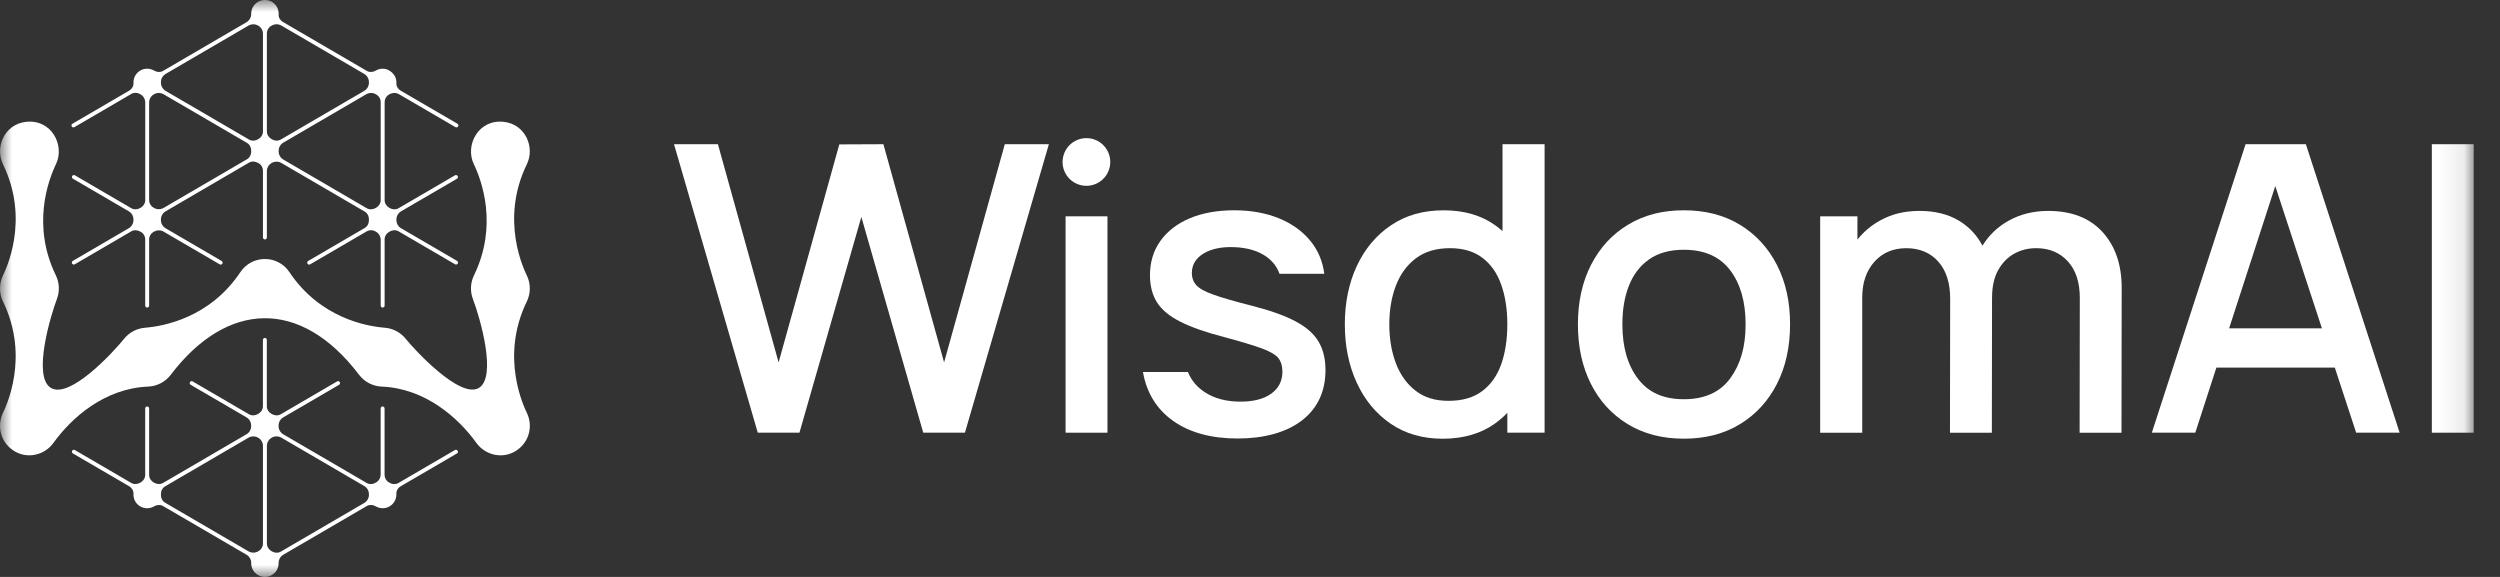
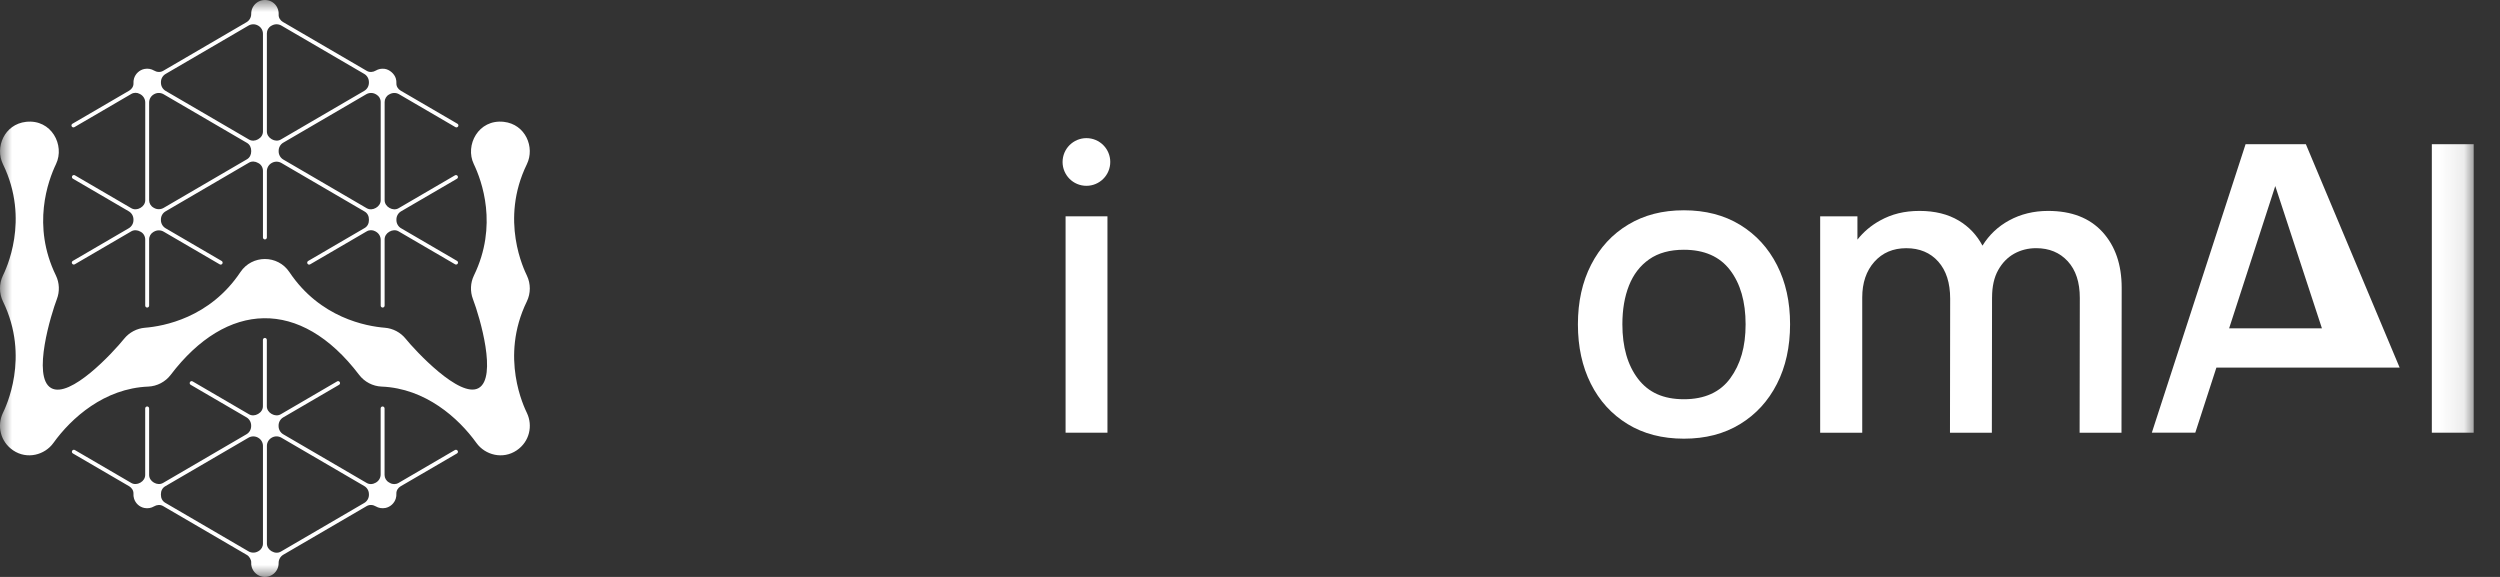
<svg xmlns="http://www.w3.org/2000/svg" width="104" height="24" viewBox="0 0 104 24" fill="none">
  <rect x="0" y="0" width="104" height="24" fill="#333333" stroke="none" />
  <mask id="mask0_595_2781" style="mask-type:luminance" maskUnits="userSpaceOnUse" x="0" y="0" width="103" height="24">
    <path d="M102.907 0H0V24H102.907V0Z" fill="white" />
  </mask>
  <g mask="url(#mask0_595_2781)">
-     <path d="M39.274 15.075L36.749 5.999L34.915 6.007L32.39 15.075L29.865 5.999H28.039L31.523 18H33.257L35.832 9.024L38.407 18H40.141L43.633 5.999H41.8L39.274 15.075Z" fill="white" />
-     <path d="M62.505 9.612C62.408 9.527 62.307 9.446 62.2 9.37C61.62 8.956 60.904 8.749 60.054 8.749C59.204 8.749 58.48 8.956 57.867 9.37C57.252 9.784 56.779 10.348 56.445 11.062C56.112 11.776 55.945 12.586 55.945 13.491C55.945 14.397 56.11 15.201 56.441 15.921C56.772 16.641 57.242 17.209 57.85 17.625C58.458 18.042 59.182 18.251 60.021 18.251C60.86 18.251 61.605 18.041 62.188 17.621C62.375 17.487 62.547 17.337 62.705 17.172V18H64.255V5.999H62.505L62.505 9.612ZM62.455 15.142C62.288 15.62 62.024 15.995 61.663 16.267C61.301 16.539 60.835 16.675 60.262 16.675C59.69 16.675 59.247 16.534 58.883 16.25C58.519 15.967 58.247 15.585 58.066 15.104C57.886 14.624 57.795 14.086 57.795 13.491C57.795 12.897 57.886 12.369 58.066 11.891C58.247 11.413 58.523 11.033 58.896 10.749C59.268 10.466 59.743 10.324 60.321 10.324C60.865 10.324 61.314 10.457 61.667 10.724C62.02 10.991 62.281 11.363 62.45 11.841C62.62 12.319 62.705 12.869 62.705 13.491C62.705 14.114 62.621 14.664 62.455 15.142Z" fill="white" />
    <path d="M72.392 9.356C71.73 8.951 70.95 8.748 70.05 8.748C69.15 8.748 68.394 8.947 67.733 9.344C67.071 9.741 66.558 10.297 66.191 11.011C65.824 11.725 65.641 12.552 65.641 13.491C65.641 14.429 65.82 15.248 66.178 15.962C66.537 16.676 67.046 17.236 67.708 17.641C68.369 18.046 69.15 18.249 70.05 18.249C70.95 18.249 71.722 18.048 72.383 17.645C73.044 17.242 73.557 16.684 73.921 15.97C74.285 15.256 74.467 14.429 74.467 13.49C74.467 12.551 74.287 11.743 73.925 11.031C73.564 10.32 73.053 9.762 72.392 9.356ZM71.979 15.737C71.554 16.317 70.911 16.608 70.05 16.608C69.188 16.608 68.575 16.324 68.141 15.758C67.708 15.191 67.491 14.435 67.491 13.491C67.491 12.879 67.582 12.342 67.766 11.878C67.95 11.414 68.23 11.05 68.608 10.786C68.986 10.522 69.466 10.39 70.049 10.39C70.899 10.39 71.54 10.672 71.971 11.236C72.401 11.8 72.617 12.551 72.617 13.491C72.617 14.43 72.404 15.156 71.979 15.737Z" fill="white" />
    <path d="M85.203 8.774C84.603 8.774 84.062 8.906 83.579 9.17C83.116 9.422 82.747 9.772 82.471 10.219C82.236 9.778 81.909 9.431 81.487 9.178C81.036 8.909 80.491 8.774 79.853 8.774C79.214 8.774 78.694 8.907 78.211 9.174C77.837 9.38 77.523 9.645 77.269 9.968V8.999H75.719V18.001H77.469V12.375C77.469 11.764 77.637 11.269 77.973 10.891C78.309 10.514 78.753 10.325 79.302 10.325C79.852 10.325 80.302 10.511 80.632 10.883C80.963 11.255 81.127 11.769 81.127 12.425L81.119 18.001H82.861L82.869 12.374H82.87C82.87 11.919 82.954 11.54 83.124 11.237C83.293 10.934 83.515 10.707 83.79 10.553C84.066 10.401 84.37 10.324 84.703 10.324C85.248 10.324 85.686 10.506 86.02 10.87C86.354 11.235 86.52 11.741 86.52 12.392L86.512 18.001H88.254L88.262 11.975C88.262 11.008 87.995 10.233 87.462 9.649C86.928 9.066 86.175 8.774 85.203 8.774Z" fill="white" />
-     <path d="M93.416 5.999L89.516 18H91.324L92.202 15.292H97.128L98.016 18H99.825L95.924 5.999H93.416ZM92.732 13.658L94.651 7.739L96.592 13.658H92.732Z" fill="white" />
+     <path d="M93.416 5.999L89.516 18H91.324L92.202 15.292H97.128H99.825L95.924 5.999H93.416ZM92.732 13.658L94.651 7.739L96.592 13.658H92.732Z" fill="white" />
    <path d="M102.906 5.999H101.164V18H102.906V5.999Z" fill="white" />
    <path d="M44.328 8.999V18H46.07V12.193V8.999H45.852H44.328Z" fill="white" />
    <path d="M46.182 6.836C46.236 6.291 45.838 5.805 45.293 5.751C44.748 5.698 44.262 6.096 44.208 6.641C44.154 7.186 44.552 7.672 45.097 7.725C45.642 7.779 46.128 7.381 46.182 6.836Z" fill="white" />
-     <path d="M53.898 13.37C53.454 13.133 52.854 12.918 52.098 12.724C51.392 12.546 50.858 12.393 50.498 12.265C50.136 12.137 49.893 12.004 49.768 11.865C49.643 11.726 49.581 11.557 49.581 11.357C49.581 11.012 49.745 10.741 50.072 10.544C50.4 10.347 50.828 10.26 51.356 10.282C51.906 10.304 52.353 10.44 52.698 10.69C52.951 10.874 53.127 11.108 53.227 11.39H55.09C55.023 10.857 54.823 10.391 54.49 9.994C54.157 9.597 53.72 9.29 53.181 9.073C52.642 8.856 52.028 8.748 51.339 8.748C50.651 8.748 50.018 8.859 49.493 9.081C48.968 9.304 48.561 9.618 48.272 10.023C47.983 10.429 47.839 10.904 47.839 11.449C47.839 11.888 47.934 12.261 48.126 12.57C48.318 12.878 48.64 13.148 49.093 13.378C49.546 13.609 50.158 13.824 50.931 14.024C51.636 14.213 52.161 14.372 52.506 14.499C52.85 14.627 53.077 14.762 53.185 14.904C53.294 15.046 53.348 15.23 53.348 15.458C53.348 15.847 53.194 16.152 52.885 16.375C52.577 16.597 52.15 16.708 51.606 16.708C51.006 16.708 50.504 16.573 50.102 16.304C49.781 16.09 49.554 15.813 49.418 15.475H47.547C47.702 16.353 48.125 17.033 48.814 17.517C49.503 18 50.394 18.242 51.489 18.242C52.584 18.242 53.521 17.989 54.169 17.483C54.816 16.978 55.14 16.28 55.14 15.391C55.14 14.93 55.044 14.537 54.852 14.212C54.661 13.887 54.343 13.606 53.898 13.37Z" fill="white" />
    <path d="M21.493 18.736C20.92 19.123 20.182 18.933 19.818 18.425C19.076 17.392 17.699 16.155 15.874 16.082C15.507 16.067 15.161 15.885 14.94 15.594C12.492 12.372 9.426 12.535 7.101 15.594C6.88 15.885 6.534 16.067 6.167 16.082C4.342 16.155 2.967 17.389 2.223 18.425C1.859 18.933 1.121 19.123 0.548 18.736C0.005 18.369 -0.126 17.702 0.118 17.185C0.23 16.95 1.259 14.867 0.124 12.541C-0.039 12.205 -0.041 11.806 0.119 11.469C0.23 11.237 1.261 9.161 0.123 6.83C-0.218 6.131 0.178 5.169 1.084 5.068C2.142 4.951 2.705 6.043 2.331 6.823C2 7.515 1.314 9.382 2.325 11.459C2.474 11.766 2.488 12.126 2.366 12.442C2.136 13.043 1.322 15.68 2.126 16.142C2.912 16.594 4.698 14.672 5.164 14.092C5.376 13.829 5.693 13.661 6.031 13.634C6.794 13.573 8.725 13.229 10.002 11.318C10.487 10.594 11.554 10.594 12.038 11.318C13.316 13.229 15.246 13.573 16.01 13.634C16.348 13.661 16.664 13.829 16.876 14.092C17.254 14.562 19.13 16.593 19.914 16.142C20.689 15.697 19.97 13.215 19.674 12.442C19.553 12.125 19.567 11.766 19.716 11.459C20.726 9.382 20.041 7.515 19.709 6.823C19.335 6.043 19.899 4.951 20.956 5.068C21.863 5.168 22.259 6.13 21.918 6.83C20.78 9.161 21.811 11.237 21.921 11.469C22.081 11.806 22.08 12.205 21.916 12.541C20.781 14.867 21.811 16.95 21.922 17.185C22.167 17.702 22.037 18.369 21.493 18.736ZM19.034 18.743C19.064 18.782 19.053 18.838 19.011 18.863L16.666 20.23C16.555 20.295 16.483 20.413 16.489 20.54C16.493 20.602 16.486 20.667 16.466 20.734C16.408 20.933 16.239 21.09 16.035 21.131C15.887 21.16 15.748 21.132 15.633 21.065C15.516 20.996 15.374 20.984 15.256 21.052L11.786 23.076C11.665 23.147 11.59 23.277 11.591 23.418V23.428C11.591 23.774 11.285 24.048 10.929 23.993C10.713 23.959 10.53 23.796 10.471 23.587C10.453 23.522 10.446 23.459 10.45 23.398C10.456 23.285 10.371 23.145 10.274 23.088L6.786 21.053C6.668 20.984 6.525 20.996 6.407 21.066C6.293 21.133 6.152 21.162 6.003 21.131C5.798 21.089 5.636 20.939 5.575 20.738C5.555 20.67 5.548 20.604 5.552 20.541C5.559 20.414 5.486 20.295 5.376 20.23L3.03 18.862C2.989 18.837 2.977 18.782 3.007 18.743C3.007 18.742 3.008 18.742 3.008 18.742C3.032 18.709 3.078 18.701 3.113 18.721L5.46 20.09C5.578 20.159 5.719 20.147 5.837 20.079C5.839 20.078 5.841 20.077 5.844 20.075C5.961 20.009 6.04 19.892 6.04 19.757V16.991C6.04 16.945 6.077 16.909 6.122 16.909C6.167 16.909 6.204 16.945 6.204 16.991V19.757C6.204 19.892 6.283 20.009 6.4 20.075C6.403 20.076 6.405 20.078 6.407 20.079C6.525 20.147 6.666 20.159 6.784 20.09L10.253 18.066C10.375 17.995 10.449 17.865 10.448 17.724V17.714V17.704C10.449 17.563 10.375 17.433 10.253 17.361L7.931 16.007C7.888 15.982 7.878 15.925 7.908 15.887C7.908 15.886 7.909 15.886 7.909 15.885C7.934 15.854 7.978 15.846 8.013 15.866L10.357 17.233C10.474 17.302 10.616 17.29 10.733 17.222C10.736 17.221 10.738 17.219 10.74 17.218C10.858 17.151 10.937 17.034 10.937 16.9V14.14C10.937 14.095 10.973 14.058 11.019 14.058C11.064 14.058 11.1 14.095 11.1 14.14V16.9C11.1 17.035 11.18 17.152 11.297 17.218C11.3 17.219 11.302 17.221 11.304 17.222C11.421 17.29 11.563 17.302 11.681 17.233L14.024 15.866C14.059 15.846 14.103 15.854 14.128 15.886C14.128 15.886 14.129 15.887 14.129 15.887C14.159 15.925 14.149 15.982 14.107 16.007L11.784 17.362C11.662 17.433 11.588 17.563 11.589 17.704V17.714V17.724C11.588 17.865 11.663 17.996 11.784 18.067L15.254 20.091C15.371 20.16 15.513 20.148 15.631 20.079L15.638 20.075C15.759 20.007 15.835 19.878 15.835 19.739V16.991C15.835 16.946 15.871 16.909 15.916 16.909C15.961 16.909 15.998 16.946 15.998 16.991V19.758C15.998 19.884 16.066 20.002 16.176 20.065L16.224 20.092C16.334 20.155 16.469 20.154 16.578 20.091L18.926 18.721C18.961 18.701 19.006 18.71 19.03 18.742L19.031 18.743L19.034 18.743ZM10.939 18.55C10.939 18.41 10.864 18.28 10.742 18.211L10.736 18.207C10.612 18.136 10.459 18.137 10.336 18.209L6.869 20.231C6.753 20.299 6.691 20.427 6.694 20.562C6.694 20.565 6.694 20.568 6.694 20.572C6.694 20.575 6.694 20.578 6.694 20.582C6.691 20.717 6.753 20.845 6.869 20.913L10.336 22.935C10.459 23.007 10.611 23.008 10.736 22.937L10.761 22.922C10.871 22.859 10.939 22.742 10.939 22.615V18.55ZM15.347 20.571V20.561C15.349 20.42 15.275 20.29 15.153 20.219L11.706 18.208C11.583 18.136 11.431 18.135 11.306 18.206L11.3 18.21C11.178 18.28 11.103 18.41 11.103 18.55V22.614C11.103 22.749 11.182 22.866 11.3 22.932C11.302 22.933 11.304 22.934 11.306 22.935C11.424 23.004 11.566 23.016 11.683 22.947L15.153 20.923C15.275 20.852 15.349 20.721 15.348 20.581V20.571L15.347 20.571ZM16.685 9.495L19.014 10.854C19.049 10.874 19.064 10.918 19.047 10.956L19.047 10.957C19.027 11.002 18.974 11.019 18.932 10.995L16.581 9.624C16.463 9.555 16.322 9.567 16.204 9.635C16.202 9.636 16.199 9.638 16.197 9.639C16.08 9.705 16 9.822 16 9.957V12.713C16 12.758 15.964 12.795 15.919 12.795C15.873 12.795 15.837 12.758 15.837 12.713V9.978C15.837 9.838 15.762 9.708 15.64 9.639L15.611 9.622C15.501 9.56 15.365 9.56 15.256 9.624L12.902 10.997C12.866 11.018 12.821 11.009 12.796 10.976L12.795 10.975C12.767 10.936 12.778 10.881 12.819 10.857L15.172 9.484C15.289 9.416 15.35 9.289 15.347 9.154C15.347 9.15 15.347 9.147 15.347 9.144C15.347 9.14 15.347 9.137 15.347 9.133C15.35 8.998 15.289 8.87 15.172 8.802L11.706 6.78C11.582 6.708 11.43 6.707 11.306 6.779L11.3 6.782C11.178 6.851 11.102 6.981 11.102 7.122V9.878C11.102 9.923 11.065 9.96 11.02 9.96C10.975 9.96 10.939 9.923 10.939 9.878V7.107C10.939 6.972 10.867 6.844 10.746 6.784C10.742 6.782 10.739 6.78 10.735 6.778C10.618 6.71 10.476 6.698 10.358 6.766L6.889 8.791C6.767 8.862 6.693 8.992 6.694 9.133V9.143V9.153C6.693 9.294 6.768 9.424 6.889 9.496L9.222 10.857C9.263 10.881 9.275 10.936 9.246 10.975L9.245 10.976C9.221 11.009 9.176 11.018 9.14 10.997L6.808 9.637C6.685 9.565 6.533 9.565 6.408 9.636L6.382 9.65C6.273 9.713 6.204 9.83 6.204 9.957V12.713C6.204 12.759 6.168 12.795 6.123 12.795C6.078 12.795 6.041 12.759 6.041 12.713V9.964C6.041 9.829 5.969 9.701 5.848 9.641C5.844 9.639 5.841 9.637 5.838 9.635C5.72 9.567 5.578 9.555 5.461 9.624L3.11 10.995C3.068 11.019 3.014 11.002 2.995 10.957L2.994 10.956C2.978 10.918 2.992 10.874 3.028 10.854L5.357 9.495C5.479 9.424 5.553 9.293 5.552 9.152V9.142V9.132C5.553 8.991 5.479 8.861 5.357 8.79L3.032 7.433C2.997 7.413 2.982 7.369 2.999 7.332L2.999 7.33C3.019 7.286 3.072 7.268 3.114 7.292L5.461 8.661C5.579 8.73 5.721 8.718 5.838 8.65C5.841 8.649 5.843 8.648 5.845 8.646C5.962 8.58 6.042 8.463 6.042 8.328V4.263C6.042 4.123 5.966 3.994 5.845 3.924L5.815 3.908C5.705 3.845 5.57 3.845 5.461 3.909L3.095 5.289C3.055 5.312 3.005 5.298 2.983 5.257L2.982 5.256C2.962 5.218 2.975 5.17 3.013 5.148L5.376 3.77C5.486 3.705 5.56 3.587 5.553 3.46C5.549 3.398 5.556 3.333 5.575 3.266C5.634 3.067 5.803 2.91 6.006 2.869C6.155 2.839 6.294 2.868 6.408 2.935C6.526 3.005 6.668 3.016 6.786 2.948L10.255 0.924C10.377 0.853 10.451 0.722 10.45 0.581V0.571C10.45 0.205 10.795 -0.081 11.178 0.021C11.34 0.064 11.477 0.184 11.543 0.338C11.583 0.43 11.597 0.52 11.592 0.604C11.584 0.731 11.659 0.849 11.768 0.913L15.259 2.949C15.375 3.017 15.517 3.005 15.633 2.936C15.739 2.873 15.868 2.844 16.005 2.864C16.204 2.893 16.407 3.068 16.465 3.26C16.486 3.329 16.494 3.397 16.49 3.461C16.483 3.588 16.557 3.706 16.667 3.77L19.03 5.148C19.067 5.17 19.081 5.218 19.06 5.256C19.06 5.257 19.06 5.257 19.059 5.257C19.038 5.298 18.987 5.312 18.947 5.289L16.604 3.922C16.481 3.85 16.329 3.85 16.205 3.921L16.179 3.935C16.069 3.998 16.001 4.115 16.001 4.243V8.329C16.001 8.464 16.08 8.581 16.198 8.647C16.2 8.648 16.203 8.649 16.205 8.651C16.322 8.719 16.464 8.731 16.581 8.662L18.928 7.293C18.97 7.269 19.024 7.287 19.043 7.331L19.044 7.333C19.06 7.371 19.046 7.414 19.011 7.435L16.685 8.791C16.564 8.862 16.489 8.993 16.491 9.133V9.144V9.154C16.49 9.294 16.564 9.425 16.685 9.496L16.685 9.495ZM10.45 6.285C10.45 6.282 10.45 6.278 10.45 6.275C10.452 6.14 10.391 6.012 10.274 5.944L6.808 3.922C6.684 3.85 6.532 3.849 6.408 3.92L6.401 3.924C6.279 3.994 6.204 4.123 6.204 4.263V8.328C6.204 8.455 6.272 8.572 6.382 8.635L6.408 8.65C6.532 8.721 6.684 8.72 6.808 8.648L10.274 6.626C10.391 6.557 10.452 6.43 10.45 6.295C10.45 6.291 10.45 6.288 10.45 6.285ZM10.939 1.407C10.939 1.266 10.864 1.137 10.742 1.067L10.736 1.064C10.612 0.992 10.459 0.993 10.336 1.065L6.889 3.076C6.768 3.147 6.694 3.278 6.695 3.418V3.429V3.439C6.694 3.579 6.768 3.71 6.889 3.781L10.359 5.805C10.476 5.874 10.618 5.862 10.736 5.794C10.738 5.793 10.74 5.791 10.742 5.79C10.86 5.724 10.939 5.607 10.939 5.472V1.407ZM11.683 5.804L15.153 3.78C15.274 3.709 15.348 3.579 15.347 3.438V3.428V3.418C15.348 3.277 15.274 3.146 15.153 3.075L11.706 1.064C11.582 0.992 11.43 0.992 11.306 1.063L11.28 1.077C11.17 1.141 11.102 1.258 11.102 1.384V5.471C11.102 5.605 11.182 5.722 11.299 5.788C11.302 5.79 11.304 5.791 11.306 5.793C11.423 5.861 11.566 5.873 11.683 5.804ZM15.837 4.242C15.837 4.115 15.769 3.998 15.659 3.935L15.633 3.92C15.51 3.849 15.357 3.85 15.234 3.922L11.787 5.933C11.665 6.003 11.591 6.134 11.592 6.275V6.285V6.295C11.591 6.436 11.665 6.567 11.787 6.638L15.256 8.662C15.374 8.73 15.515 8.719 15.633 8.65C15.635 8.649 15.638 8.648 15.64 8.646C15.757 8.58 15.837 8.463 15.837 8.329L15.837 4.242Z" fill="white" />
  </g>
</svg>